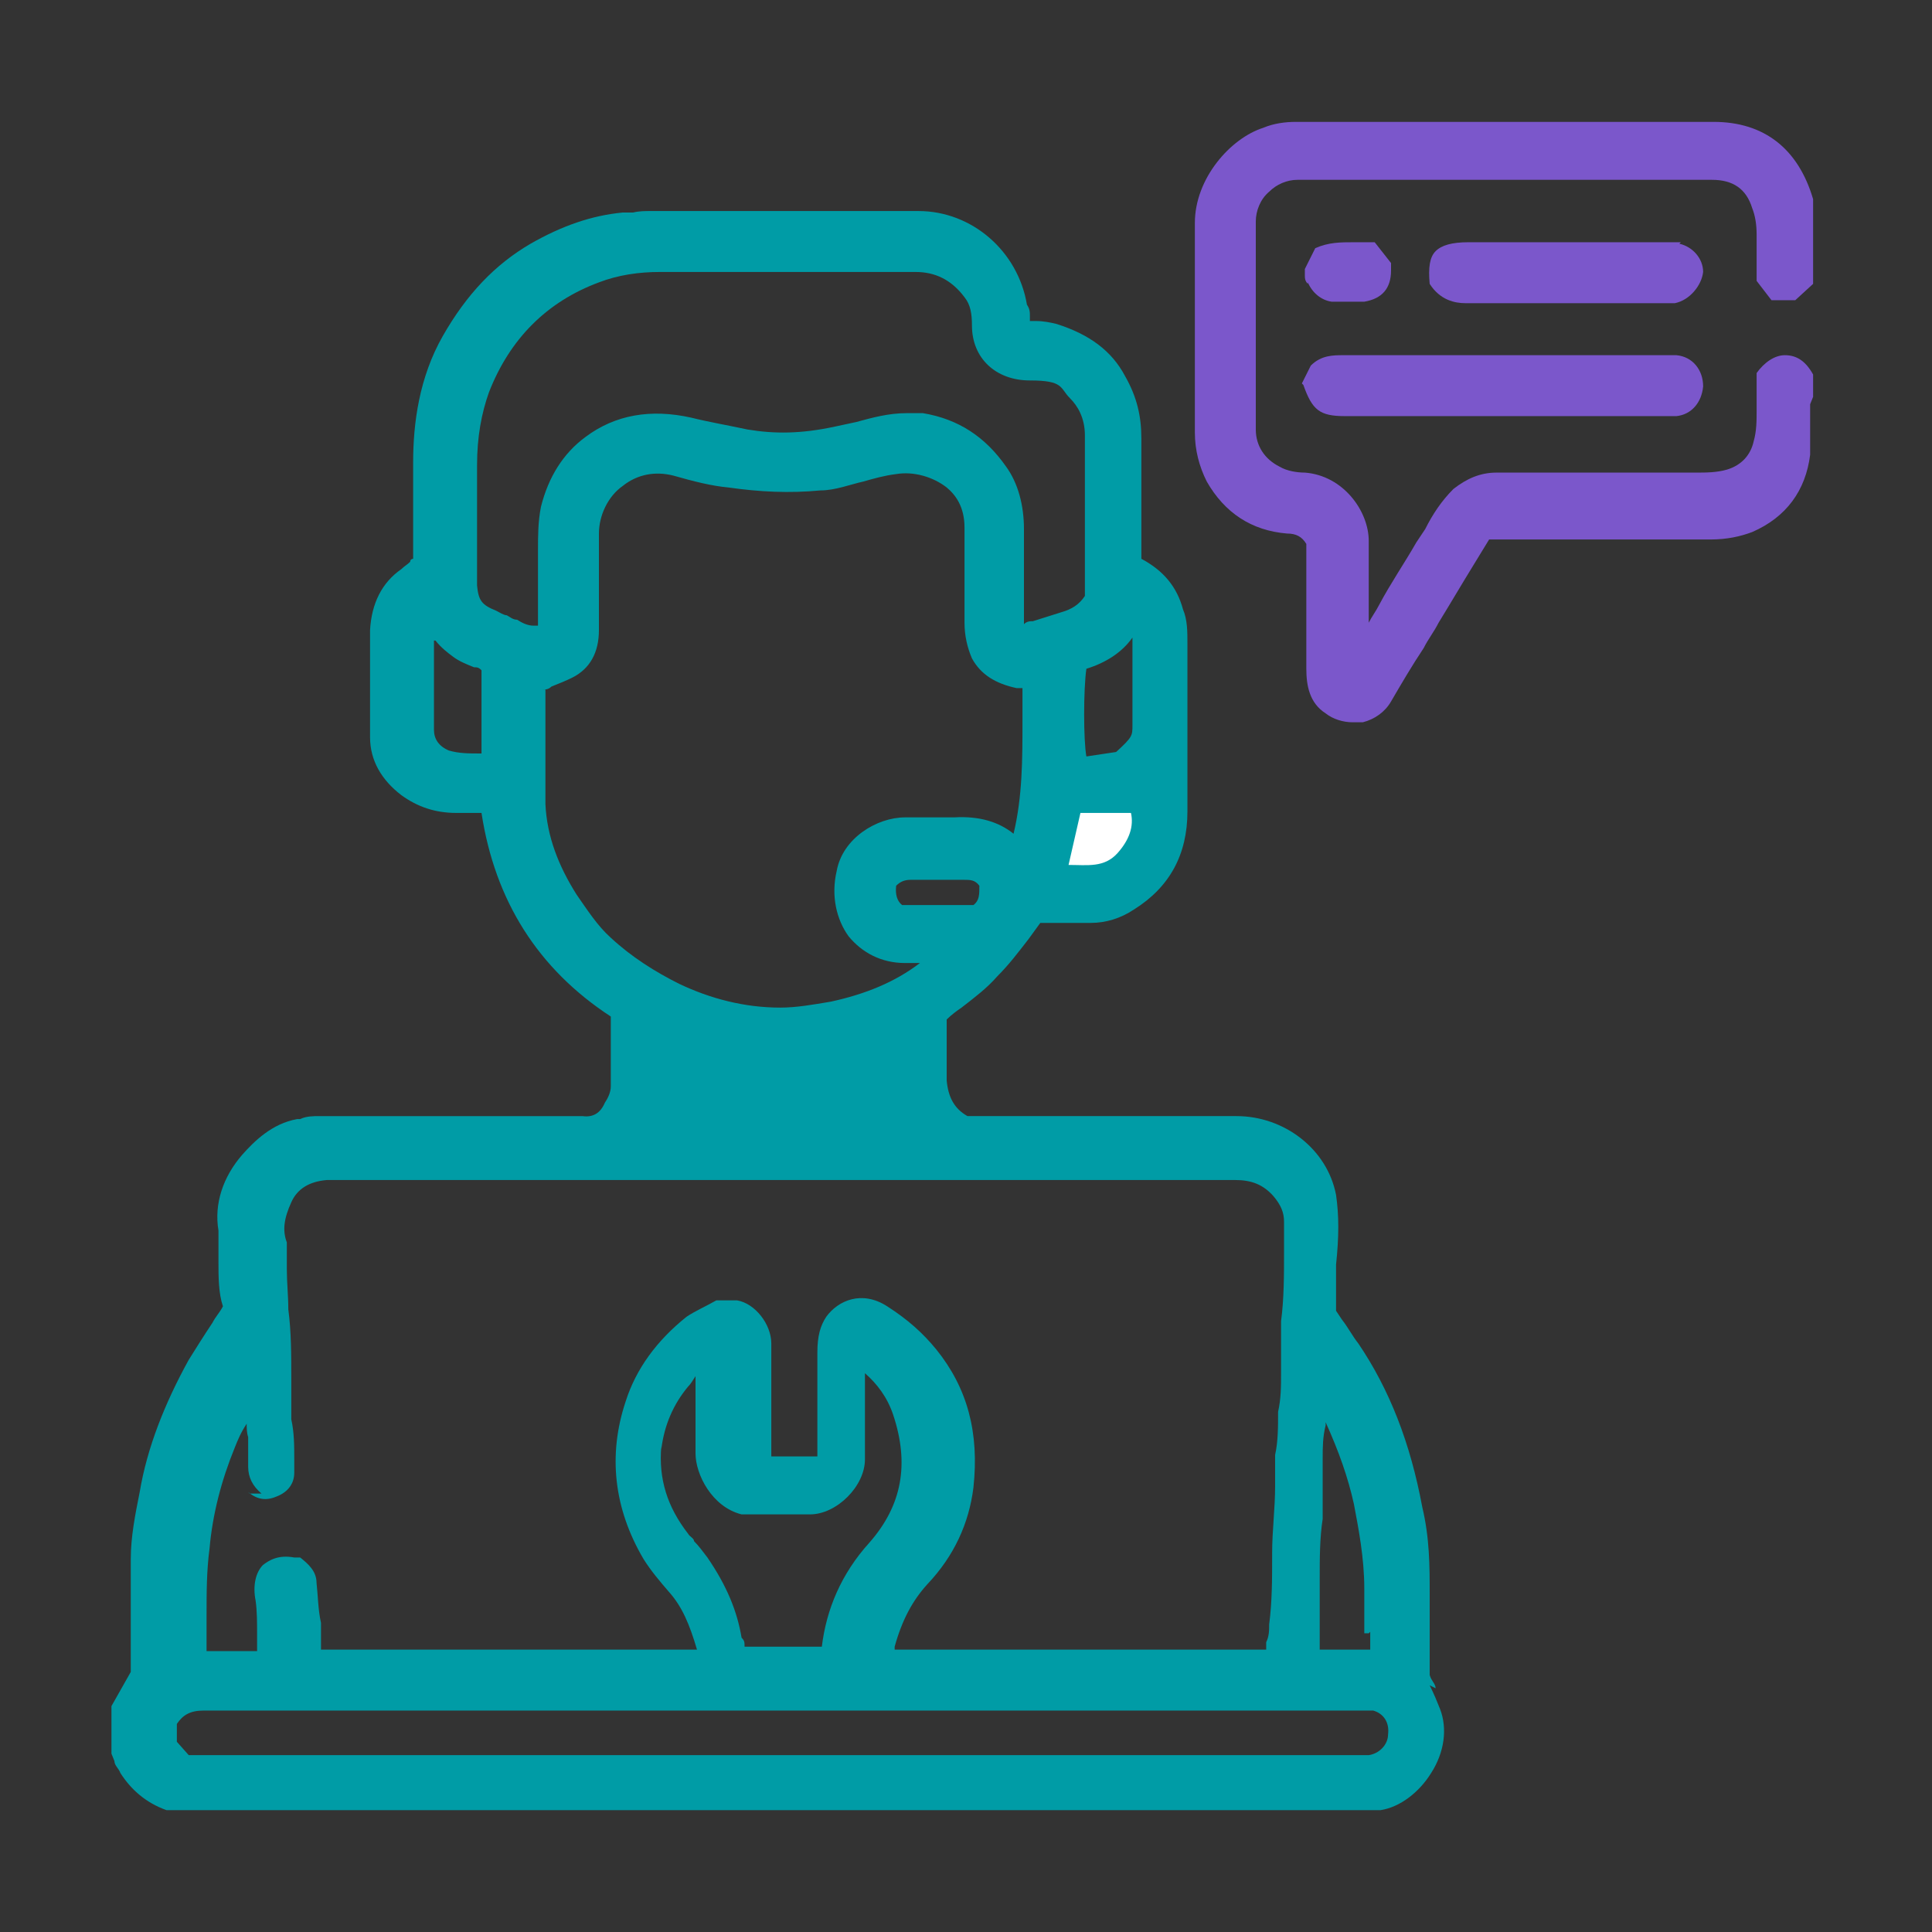
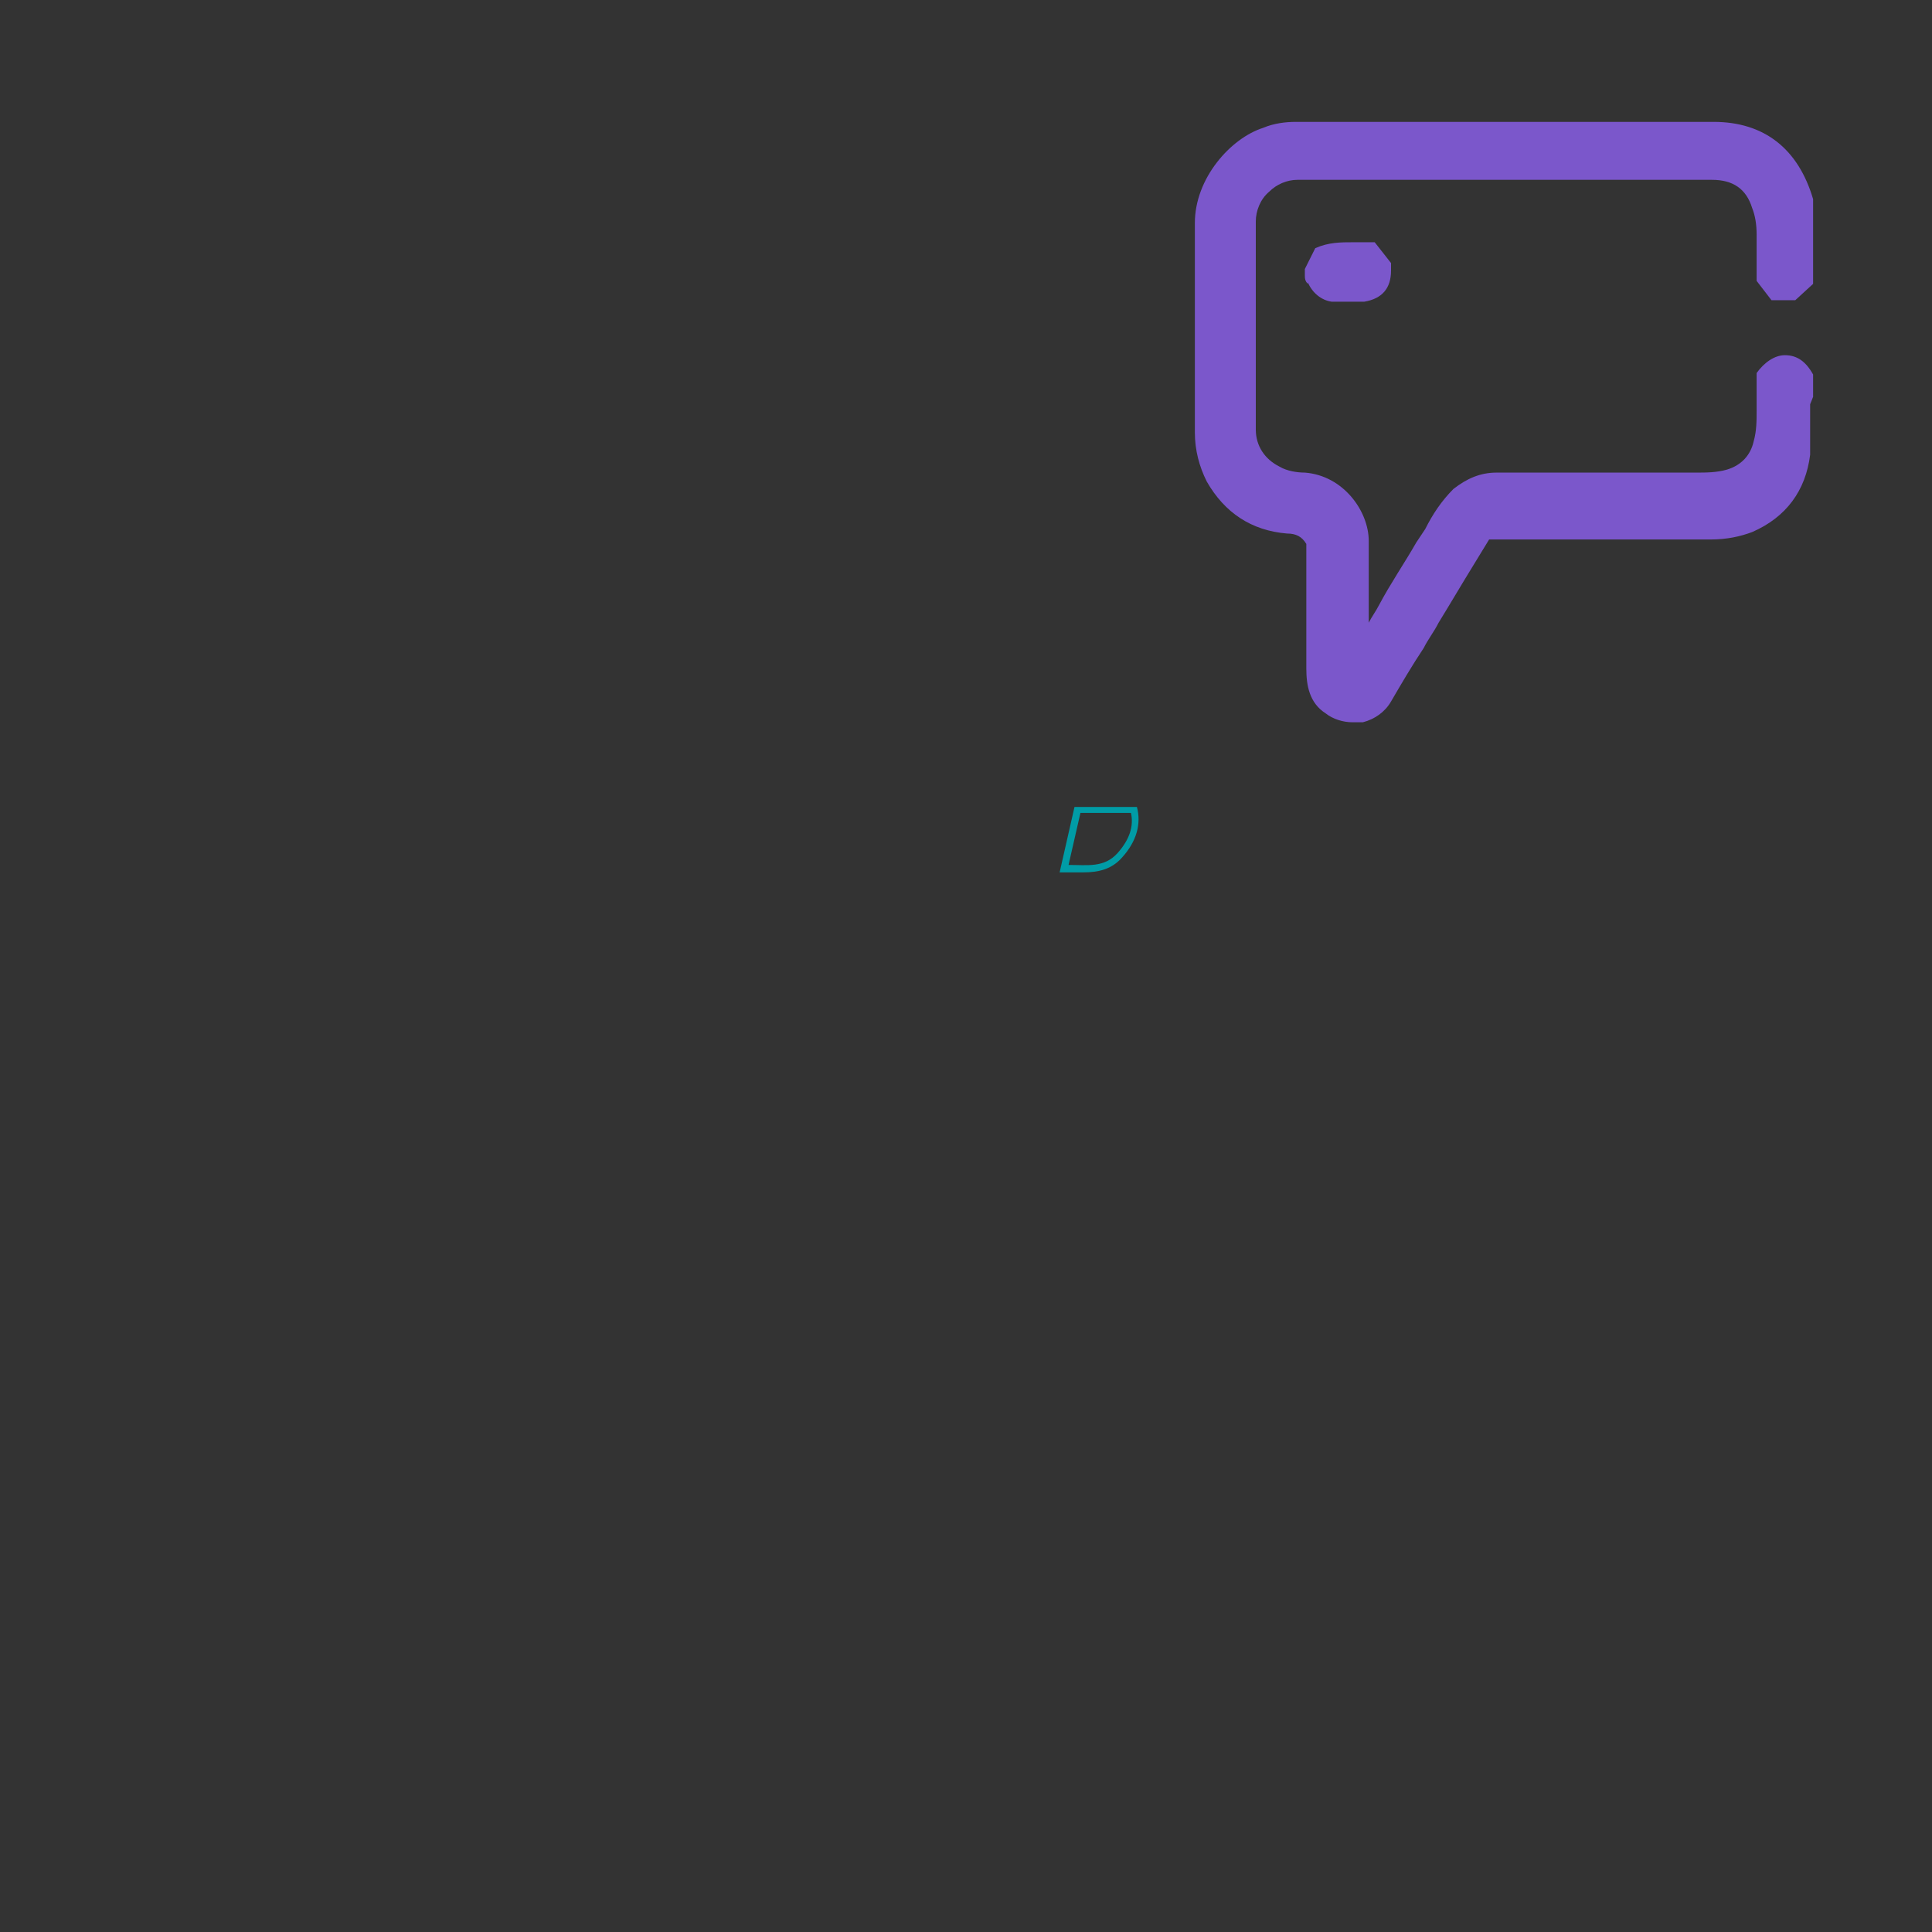
<svg xmlns="http://www.w3.org/2000/svg" id="Layer_1" data-name="Layer 1" version="1.1" viewBox="0 0 130 130">
  <rect x="0" y="0" width="130" height="130" fill="#333333" stroke="none" />
  <defs>
    <style>
      .cls-1 {
        fill: #7b57cb;
      }

      .cls-1, .cls-2, .cls-3 {
        stroke-width: 0px;
      }

      .cls-2 {
        fill: #fff;
      }

      .cls-3 {
        fill: #009ca6;
      }
    </style>
  </defs>
-   <path class="cls-3" d="M96.6,113.6c0-.3-.3-.5-.4-.9v-5.5c0-1.8,0-3.7-.5-5.8-.8-4.3-2.2-7.9-4.3-11-.4-.5-.7-1.1-1.1-1.6l-.4-.6v-3.1c.2-1.9.2-3.3,0-4.7-.6-3.1-3.5-5.3-6.7-5.3h-18.1c-.9-.5-1.3-1.3-1.4-2.4v-4.1c.3-.3.7-.6,1-.8.9-.7,1.7-1.3,2.4-2.1.8-.8,1.4-1.6,2.1-2.5.3-.4.5-.7.8-1.1h3.4c1,0,2-.3,2.9-.9,2.4-1.5,3.6-3.7,3.6-6.6v-11.3c0-.8,0-1.6-.3-2.3-.4-1.5-1.3-2.6-2.8-3.4v-8.1c0-1.5-.3-2.8-1.1-4.2-.9-1.7-2.4-2.8-4.6-3.5-.4-.1-.9-.2-1.4-.2h-.4v-.3c0-.3,0-.5-.2-.8-.6-3.6-3.7-6.3-7.3-6.3h-18c-.4,0-.8,0-1.2.1h-.7c-2.1.2-4.1.9-6.2,2.1-2.4,1.4-4.3,3.4-5.9,6.2s-2,5.9-2,8.5v6.5s-.2,0-.2.2c-.2.2-.4.3-.6.5-1.3.9-2,2.3-2.1,4.1v7.2c0,1.6.8,2.9,2.1,3.9,1.1.8,2.3,1.2,3.7,1.2h1.7c.9,5.9,3.8,10.5,8.7,13.7v4.7c0,.4-.2.8-.4,1.1-.3.7-.8,1-1.5.9h-17.7c-.4,0-.9,0-1.3.2h-.2c-1.7.3-2.9,1.5-3.7,2.4-1.3,1.5-1.9,3.3-1.6,5.1v2.1c0,1,0,2.1.3,3-.2.4-.5.7-.7,1.1-.6.9-1.1,1.7-1.6,2.5-1.6,2.9-2.8,5.9-3.3,8.9-.3,1.5-.6,3-.6,4.5v7.6l-1.3,2.3v3.2l.2.5c0,.3.3.5.4.8.7,1.1,1.7,2,3.1,2.5,0,0,.2,0,.3,0h81.4c0,0,0,0,0,0,1.3-.2,2.6-1.2,3.4-2.5.9-1.4,1.1-3,.6-4.3-.2-.5-.4-1-.7-1.6l.4.2ZM75.1,50.6l-2,.3c-.2-1.1-.2-4.5,0-5.9,1.3-.4,2.4-1.1,3.1-2.1h0v5.9c0,.7,0,.8-1.1,1.8ZM36.2,37v5.1h-.3c-.4,0-.8-.2-1.1-.4-.3,0-.5-.2-.7-.3-.2,0-.5-.2-.7-.3-1-.4-1.2-.7-1.3-1.7v-8.1c0-1.9.3-3.5.8-4.9,1.4-3.6,3.9-6.1,7.4-7.4,1.3-.5,2.7-.7,4.1-.7h17.2c1.3,0,2.4.5,3.3,1.7.4.5.5,1.1.5,1.9,0,2.2,1.6,3.7,3.9,3.7s2,.5,2.7,1.2c.5.5,1,1.3,1,2.5v10.8c-.4.6-.9.9-1.6,1.1-.6.2-1.3.4-1.9.6-.2,0-.4,0-.6.2h0v-6.4c0-1.6-.4-3.1-1.2-4.2-1.4-2-3.2-3.2-5.6-3.6h-1.1c-1.2,0-2.3.3-3.4.6-.5.1-.9.2-1.4.3-2.3.5-4.1.5-5.9.2-1.4-.3-2.6-.5-3.8-.8-2.7-.6-5.1-.2-7.1,1.3-1.5,1.1-2.5,2.7-3,4.7-.2,1-.2,2-.2,2.9ZM36.5,46.4c.2,0,.4,0,.6-.2.5-.2,1-.4,1.4-.6,1.2-.6,1.8-1.7,1.8-3.2v-6.5c0-1.2.6-2.5,1.6-3.2,1-.8,2.2-1,3.4-.7,1.4.4,2.6.7,3.7.8,2.1.3,4.1.4,6.2.2,1,0,2-.4,2.9-.6.7-.2,1.4-.4,2.2-.5,1.2-.2,2.5.2,3.4.9.6.5,1.2,1.3,1.2,2.7v6.4c0,.9.2,1.7.5,2.4.6,1.1,1.6,1.7,3,2h.4v2.2c0,2.6,0,5.1-.6,7.6-1-.8-2.3-1.2-4-1.1h-3.3c-1.9,0-4.2,1.4-4.6,3.6-.4,1.7,0,3.3.8,4.4.9,1.1,2.2,1.8,3.8,1.8h1c-1.7,1.3-3.7,2.1-6,2.6-1.2.2-2.3.4-3.4.4-2.4,0-4.7-.6-6.8-1.6-1.6-.8-3.2-1.8-4.6-3.1-.9-.8-1.6-1.9-2.3-2.9-1.2-1.9-2-3.9-2.1-6.1v-.8c0-.4,0-.9,0-1.3v-5.8.2ZM61.4,59.2h3.4c.5,0,.8,0,1.1.4,0,.6,0,1-.4,1.3h-4.8q-.5-.4-.4-1.3c.3-.3.6-.4,1-.4h.1ZM29.2,44.4v-1.3h.1c.4.5.8.8,1.2,1.1.4.3.9.5,1.4.7.2,0,.3,0,.5.2v5.6c-.9,0-1.5,0-2.2-.2-.7-.3-1-.8-1-1.4v-4.7ZM16.7,100.4c.6.5,1.2.6,1.9.3.8-.3,1.2-.9,1.2-1.6v-.9c0-.9,0-1.8-.2-2.7v-2.8c0-1.5,0-3.1-.2-4.6,0-.9-.1-1.8-.1-2.7v-1.1h0v-.7c-.3-.8-.2-1.6.3-2.7.4-.9,1.2-1.4,2.4-1.5h61.1c1.1,0,1.9.3,2.6,1.1.5.6.7,1.1.7,1.7v2.1c0,1.5,0,3.1-.2,4.6v1.5c0,.7,0,1.3,0,2,0,.9,0,1.7-.2,2.6,0,1,0,2-.2,2.9v2.1c0,1.5-.2,3-.2,4.5v.2c0,1.5,0,3.1-.2,4.6,0,.4,0,.8-.2,1.2v.5h-25v-.2c.5-1.8,1.2-3.1,2.2-4.2,1.8-1.9,2.8-4.1,3.1-6.5.4-3.7-.4-6.7-2.5-9.3-.9-1.1-1.9-2-3.3-2.9-1.7-1.1-3.3-.4-4.1.7-.4.6-.6,1.3-.6,2.4v7h-3.1v-7.6c0-1.3-1.1-2.7-2.3-2.9-.3,0-.8,0-1.2,0h-.2c-.7.4-1.4.7-2,1.1-2,1.6-3.4,3.5-4.1,5.7-1.2,3.6-.8,7.2,1.2,10.6.5.8,1.1,1.5,1.7,2.2.9,1,1.4,2.2,1.9,3.9h-25.3v-1.8c-.2-.9-.2-1.8-.3-2.7,0-.8-.6-1.3-1.1-1.7h-.2s-.1,0-.2,0c-1.1-.2-1.7.2-2.1.5-.5.5-.7,1.4-.5,2.4.1.7.1,1.5.1,2.2v1.2h-3.4v-2.4c0-1.5,0-3,.2-4.5.2-2.3.8-4.6,1.7-6.8.2-.5.4-1,.8-1.6,0,.3,0,.6.1.9v2c0,.7.3,1.3.9,1.8h-.8ZM44.5,97.5c.2-1.6.8-3,1.8-4.2.2-.2.3-.4.5-.7v5.2c0,1.4,1.1,3.6,3.1,4.1.2,0,.5,0,.8,0h3.8c1.8,0,3.7-1.9,3.7-3.7v-5.8c.8.7,1.5,1.6,1.9,2.8,1.1,3.3.6,6.1-1.6,8.6-1.9,2.1-2.9,4.5-3.2,7h-5.2c0-.3,0-.4-.2-.6-.3-1.8-1-3.5-2.3-5.4-.3-.4-.6-.8-.9-1.1,0-.2-.3-.3-.4-.5-1.4-1.8-2-3.7-1.8-5.9h0ZM92.2,109.8v1.2h-3.4v-4.8c0-1.3,0-2.7.2-4,0-.8,0-1.7,0-2.5v-1.6c0-.7,0-1.4.2-2.2v-.2c.9,2,1.5,3.7,1.9,5.5.3,1.6.7,3.6.7,5.7v3h.3ZM91.6,118.1H12.7l-.8-.9v-1.2c.4-.6.9-.9,1.8-.9h78.7c.7.2,1.1.8,1,1.6,0,.7-.6,1.3-1.3,1.4h-.5Z" />
  <path class="cls-1" d="M122,26.6v-1.4h0c-.5-.9-1.1-1.3-1.9-1.3h0c-.7,0-1.4.5-1.9,1.2h0v2.5c0,.7,0,1.4-.2,2.1-.2.9-.8,1.6-1.8,1.9-.7.2-1.4.2-2.1.2h-13.4c-1.1,0-2,.4-2.9,1.1-.8.8-1.4,1.7-1.9,2.7-.2.3-.4.6-.6.9-.8,1.4-1.7,2.7-2.5,4.2-.2.4-.5.8-.7,1.2v-5.5c0-2-1.7-4.4-4.3-4.6-.5,0-1.2-.1-1.7-.4-1-.5-1.6-1.4-1.6-2.5v-14c0-.7.3-1.5.9-2,.5-.5,1.2-.8,1.9-.8h27.9c1.4,0,2.3.6,2.7,1.9.2.5.3,1.1.3,1.8v3.1h0l1,1.3h1.6l1.2-1.1v-5.7c-1-3.4-3.3-5.2-6.7-5.2h-28.1c-.7,0-1.5.1-2.2.4-2.2.7-4.6,3.4-4.6,6.4v14.1c0,1.2.3,2.3.8,3.3,1.2,2.1,3,3.3,5.4,3.5.6,0,1,.2,1.3.7v8.4c0,1.1.2,2.3,1.3,3,.5.4,1.2.6,1.8.6h.7c.8-.2,1.5-.7,1.9-1.4.7-1.2,1.4-2.4,2.2-3.6.3-.6.7-1.1,1-1.7.8-1.3,1.5-2.5,2.3-3.8l1.1-1.8h.5c.4,0,.8,0,1.2,0h13.2c1.1,0,2-.2,2.8-.5,2.3-1,3.6-2.8,3.9-5.2,0-1.1,0-2.3,0-3.4l.2-.5Z" />
-   <path class="cls-1" d="M87.7,25.9c.6,1.7,1.1,2.1,2.8,2.1h22.3c1-.1,1.7-.9,1.8-2,0-1.1-.7-2-1.8-2.1h-22.4c-.7,0-1.5,0-2.2.7l-.6,1.2h0Z" />
-   <path class="cls-1" d="M113.1,16.3h-14.3c-1.1,0-1.8.2-2.2.6-.4.4-.5,1.1-.4,2.2h0c.7,1.1,1.7,1.3,2.4,1.3h14.1c1-.2,1.8-1.2,1.9-2.1,0-.9-.7-1.7-1.6-1.9h0Z" />
  <path class="cls-1" d="M88,19c.3.7.9,1.2,1.6,1.3h2.2c1.2-.2,1.8-.9,1.8-2.1v-.5h0l-1.1-1.4h-1.4c-.9,0-1.7,0-2.6.4h0l-.7,1.4h0v.4c0,.2,0,.4.2.6h0Z" />
  <g>
-     <path class="cls-2" d="M71.6,58.4c.3-1.3.6-2.6.9-3.9,1.3,0,2.5,0,3.8,0,.3,1.2-.2,2.3-1,3.1-1,1.1-2.4,1-3.8.9h0Z" />
    <path class="cls-3" d="M73,58.7h-1.7l1-4.4h4.2c0,0,0,0,0,0,.3,1.1,0,2.3-1,3.4-.7.8-1.6,1-2.6,1h.1ZM71.9,58.2c1.3,0,2.4.2,3.3-.8.8-.9,1.1-1.8.9-2.7h-3.4c0,0-.8,3.5-.8,3.5Z" />
  </g>
</svg>